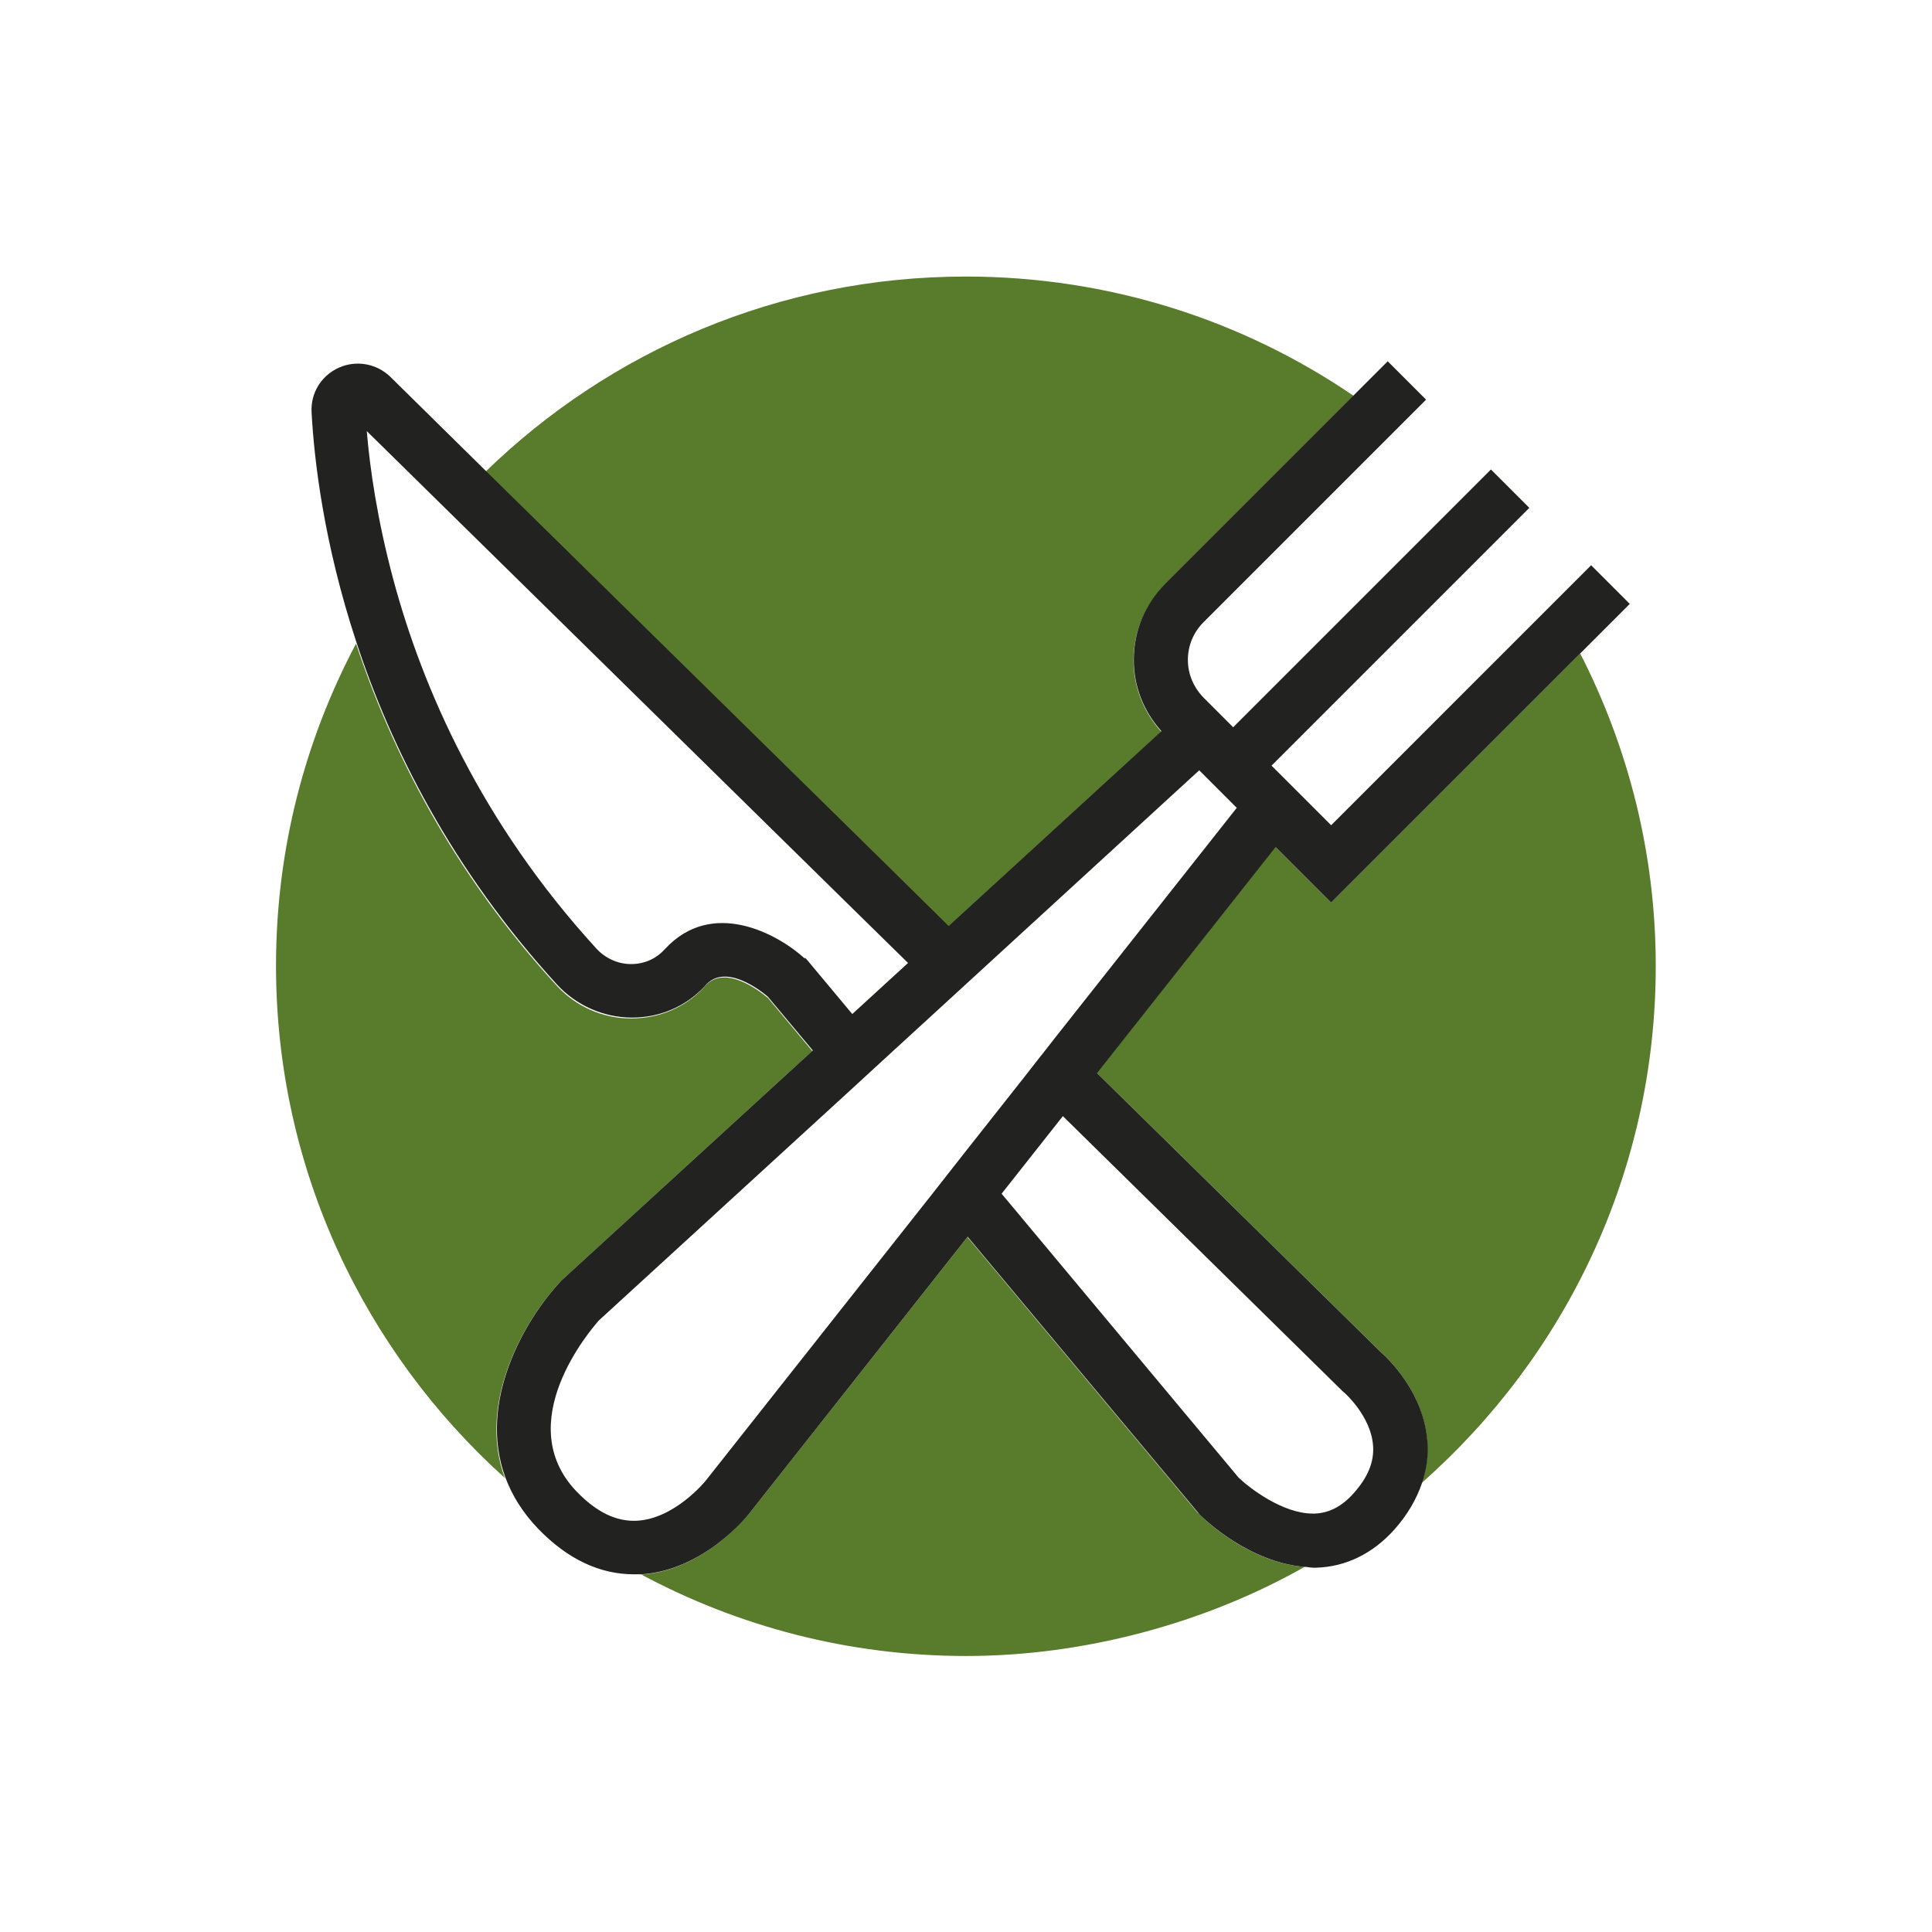
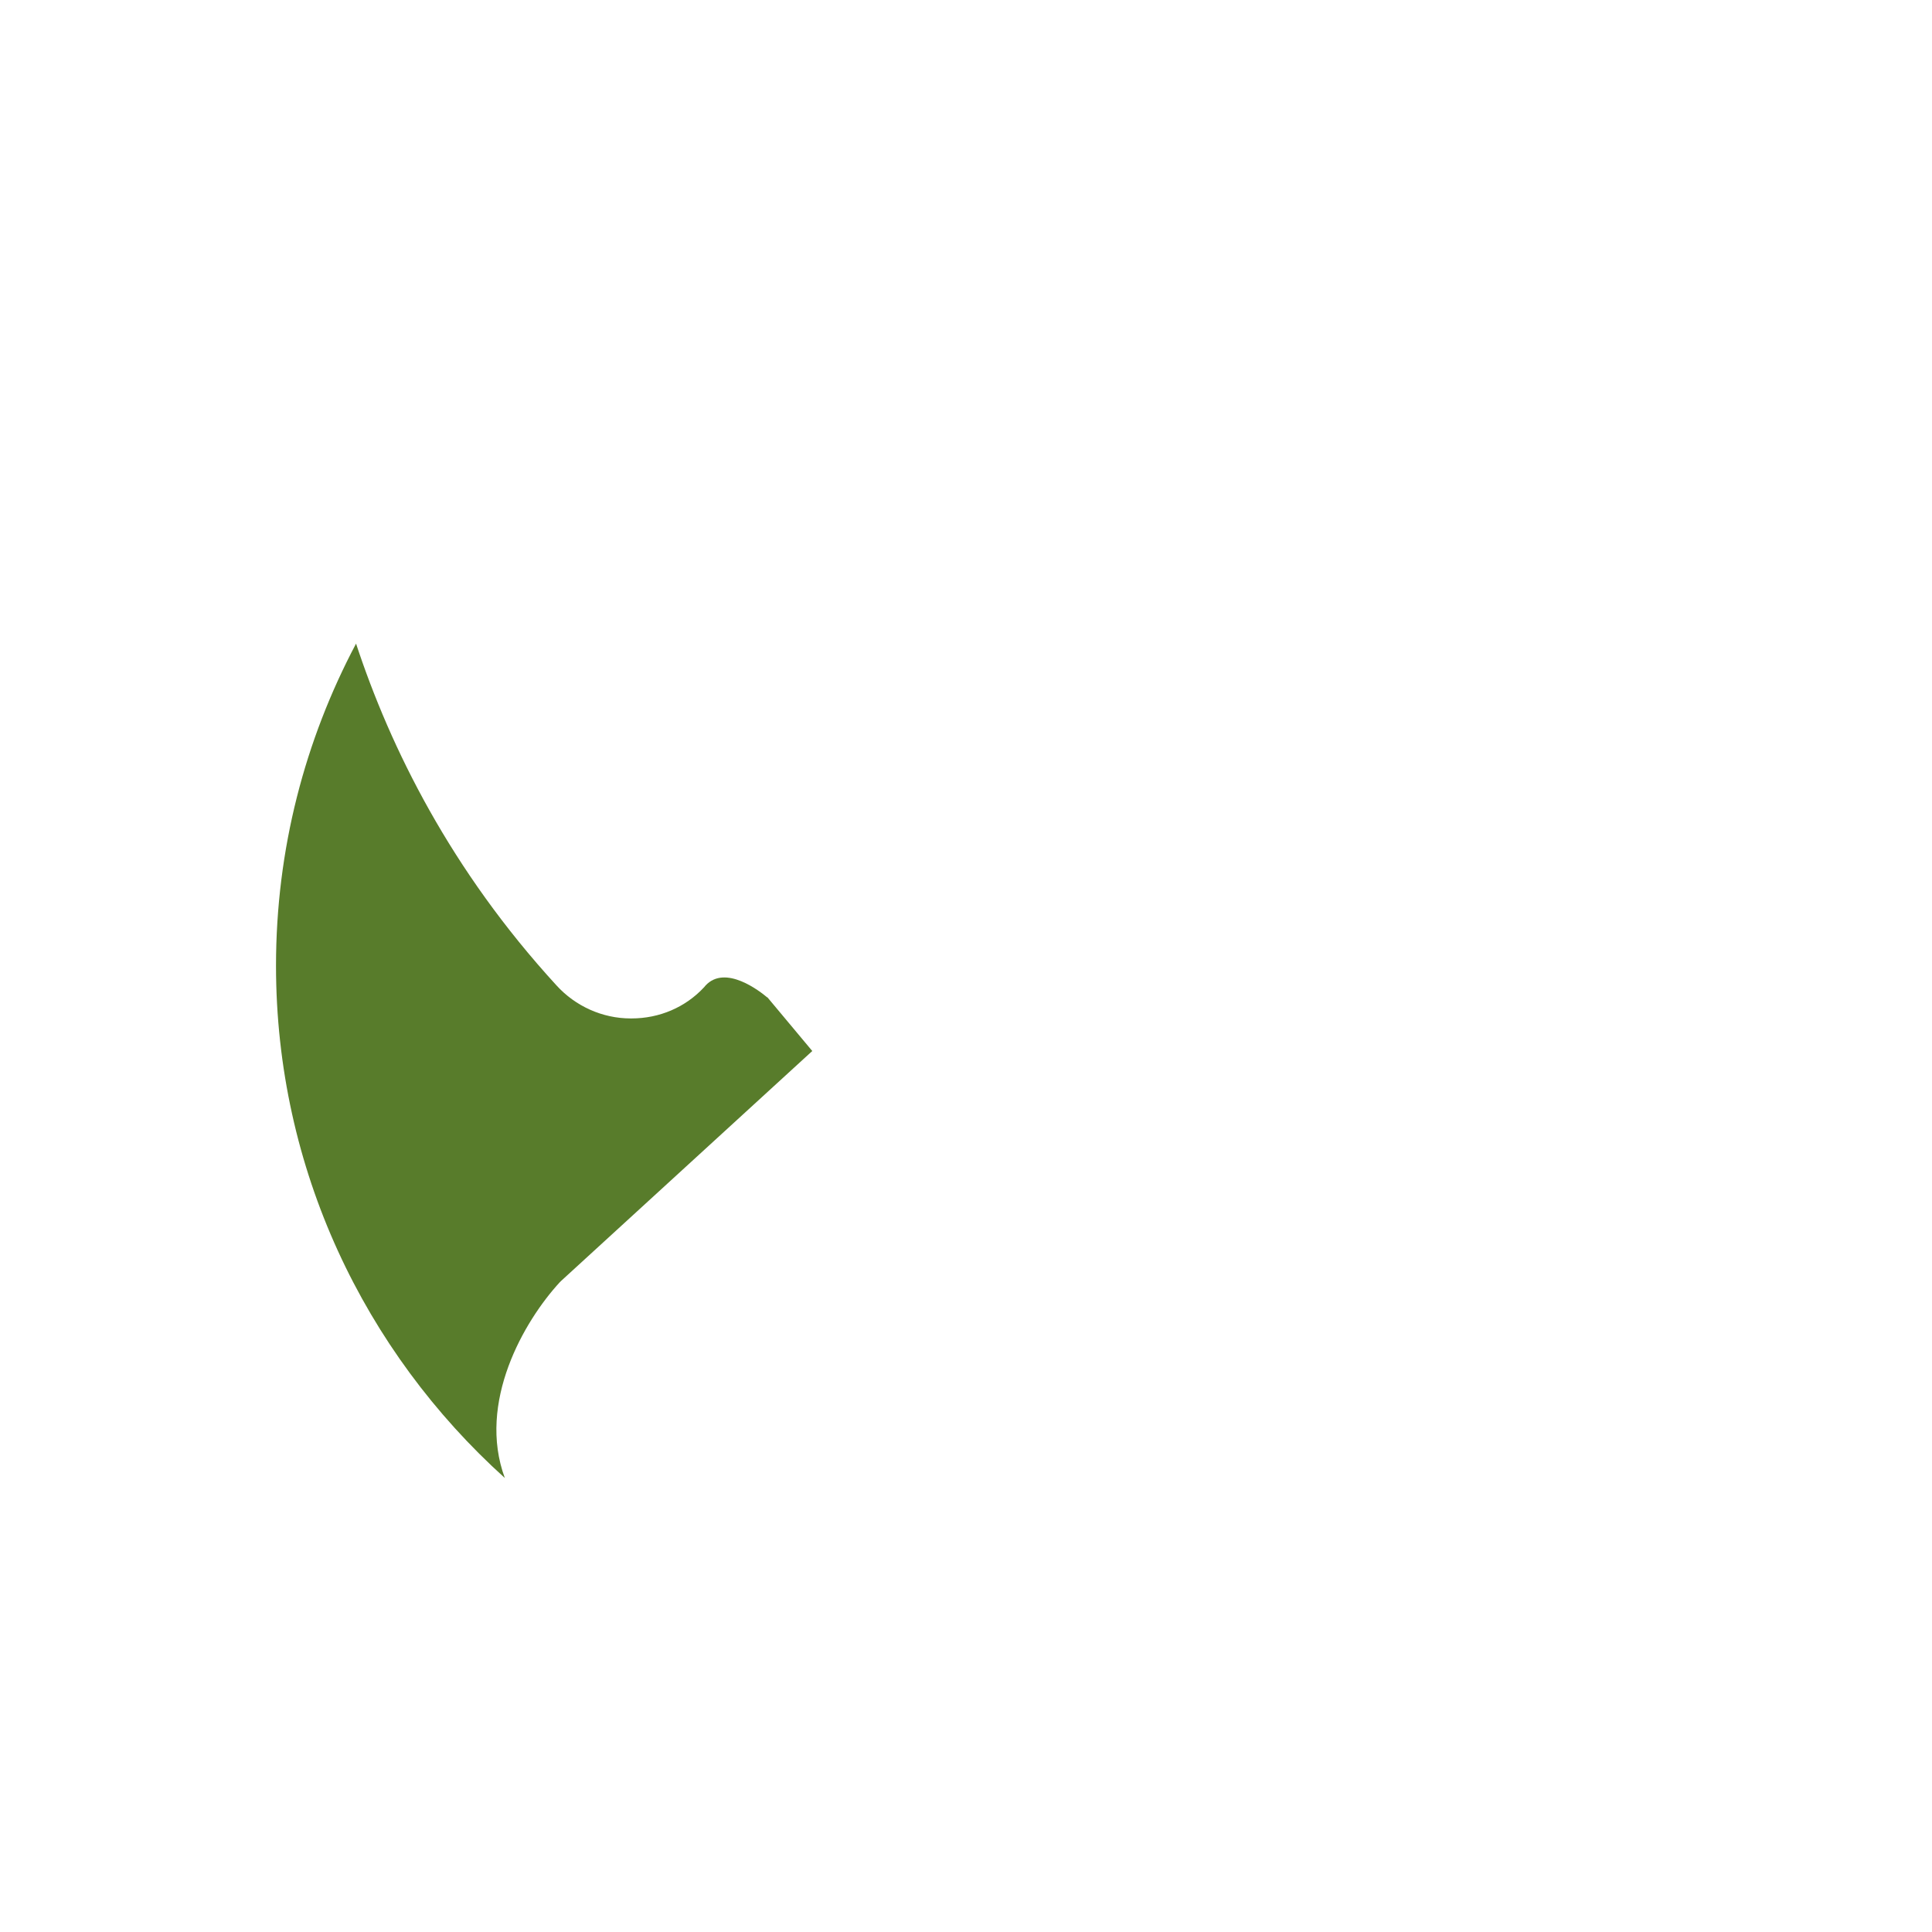
<svg xmlns="http://www.w3.org/2000/svg" width="72" height="72" viewBox="0 0 72 72" fill="none">
-   <path d="M58.897 24.346L49.608 33.634L47.531 31.557L40.876 39.981L51.45 50.379C51.717 50.616 53.065 51.891 53.188 53.733C53.219 54.257 53.147 54.771 52.982 55.265C58.321 50.554 61.705 43.683 61.705 36C61.705 31.793 60.676 27.843 58.886 24.346H58.897Z" fill="#587C2B" />
-   <path d="M44.651 56.397L36.052 46.101L27.885 56.448C27.813 56.53 26.208 58.526 23.904 58.68C27.515 60.614 31.629 61.714 36.011 61.714C40.392 61.714 44.897 60.501 48.621 58.392C46.574 58.238 44.908 56.654 44.723 56.458L44.661 56.386L44.651 56.397Z" fill="#587C2B" />
-   <path d="M35.342 34.529L43.273 27.267C42.614 26.527 42.244 25.601 42.244 24.614C42.244 23.544 42.666 22.536 43.417 21.775L50.442 14.75C46.328 11.942 41.349 10.306 35.99 10.306C29.027 10.306 22.712 13.083 18.083 17.589L33.08 32.328L35.332 34.55L35.342 34.529Z" fill="#587C2B" />
  <path d="M28.595 37.173C28.327 36.946 27.031 35.928 26.291 36.73L26.239 36.792C25.54 37.543 24.573 37.954 23.534 37.954H23.503C22.454 37.954 21.446 37.502 20.736 36.72C16.797 32.421 14.555 27.885 13.269 23.986C11.366 27.576 10.286 31.649 10.286 35.99C10.286 43.57 13.588 50.369 18.813 55.08C17.774 52.262 19.533 49.227 20.86 47.787L20.922 47.726L30.271 39.168L28.595 37.162V37.173Z" fill="#587C2B" />
-   <path d="M49.608 33.634L58.896 24.346L60.737 22.505L60.017 21.785L59.297 21.065L57.857 22.505L49.608 30.754L47.386 28.533L56.026 19.893L56.993 18.926L55.563 17.496L54.689 18.37L45.956 27.103L44.856 26.002C44.485 25.622 44.269 25.128 44.269 24.593C44.269 24.058 44.475 23.565 44.856 23.184L52.087 15.953L53.146 14.894L51.716 13.464L50.451 14.729L43.426 21.754C42.665 22.515 42.253 23.523 42.253 24.593C42.253 25.591 42.624 26.517 43.282 27.247L35.352 34.509L33.099 32.287L18.103 17.547L14.554 14.05C14.04 13.546 13.278 13.413 12.63 13.701C11.972 13.999 11.571 14.647 11.612 15.367C11.705 17.126 12.065 20.253 13.289 23.955C14.575 27.854 16.827 32.39 20.756 36.689C21.466 37.461 22.474 37.913 23.523 37.923H23.554C24.593 37.923 25.549 37.512 26.259 36.761L26.311 36.699C27.051 35.897 28.347 36.915 28.614 37.142L30.291 39.147L20.941 47.705L20.88 47.767C19.543 49.207 17.794 52.241 18.833 55.059C19.08 55.718 19.471 56.366 20.057 56.973C21.147 58.104 22.351 58.67 23.626 58.67C23.698 58.67 23.77 58.67 23.842 58.67C23.863 58.67 23.883 58.67 23.914 58.67C26.218 58.515 27.833 56.52 27.895 56.438L36.061 46.09L44.66 56.386L44.722 56.458C44.917 56.654 46.573 58.227 48.62 58.392C48.723 58.392 48.836 58.423 48.939 58.423C48.98 58.423 49.011 58.423 49.052 58.423C50.153 58.392 51.161 57.898 51.963 57.003C52.457 56.448 52.786 55.872 52.992 55.275C53.156 54.782 53.239 54.267 53.197 53.743C53.074 51.902 51.727 50.626 51.459 50.39L40.885 39.991L47.54 31.567L49.618 33.645L49.608 33.634ZM50.101 51.902C50.101 51.902 51.099 52.776 51.171 53.887C51.212 54.483 50.976 55.059 50.441 55.656C50.009 56.139 49.536 56.386 48.991 56.407C48.97 56.407 48.949 56.407 48.929 56.407C47.808 56.407 46.584 55.471 46.162 55.07L37.327 44.486L39.61 41.595L50.05 51.861L50.101 51.902ZM38.787 39.353L38.16 40.155L36 42.891L35.362 43.704L34.724 44.517L26.29 55.193C26.29 55.193 25.138 56.613 23.718 56.674C22.957 56.705 22.237 56.355 21.497 55.594C19.028 53.033 22.001 49.567 22.32 49.207L31.567 40.742L32.317 40.053L33.068 39.363L35.29 37.327L36.041 36.638L36.792 35.949L44.691 28.707L46.09 30.106L39.425 38.541L38.797 39.343L38.787 39.353ZM29.993 35.722C28.954 34.776 26.527 33.48 24.788 35.362L24.747 35.403C24.428 35.743 23.996 35.928 23.523 35.928H23.513C23.029 35.928 22.556 35.712 22.227 35.352C17.917 30.641 15.747 25.632 14.667 21.631C14.06 19.378 13.783 17.445 13.669 16.066L16.693 19.039L31.659 33.747L33.84 35.887L31.762 37.79L30.096 35.794L30.003 35.691L29.993 35.722Z" fill="#222221" />
</svg>